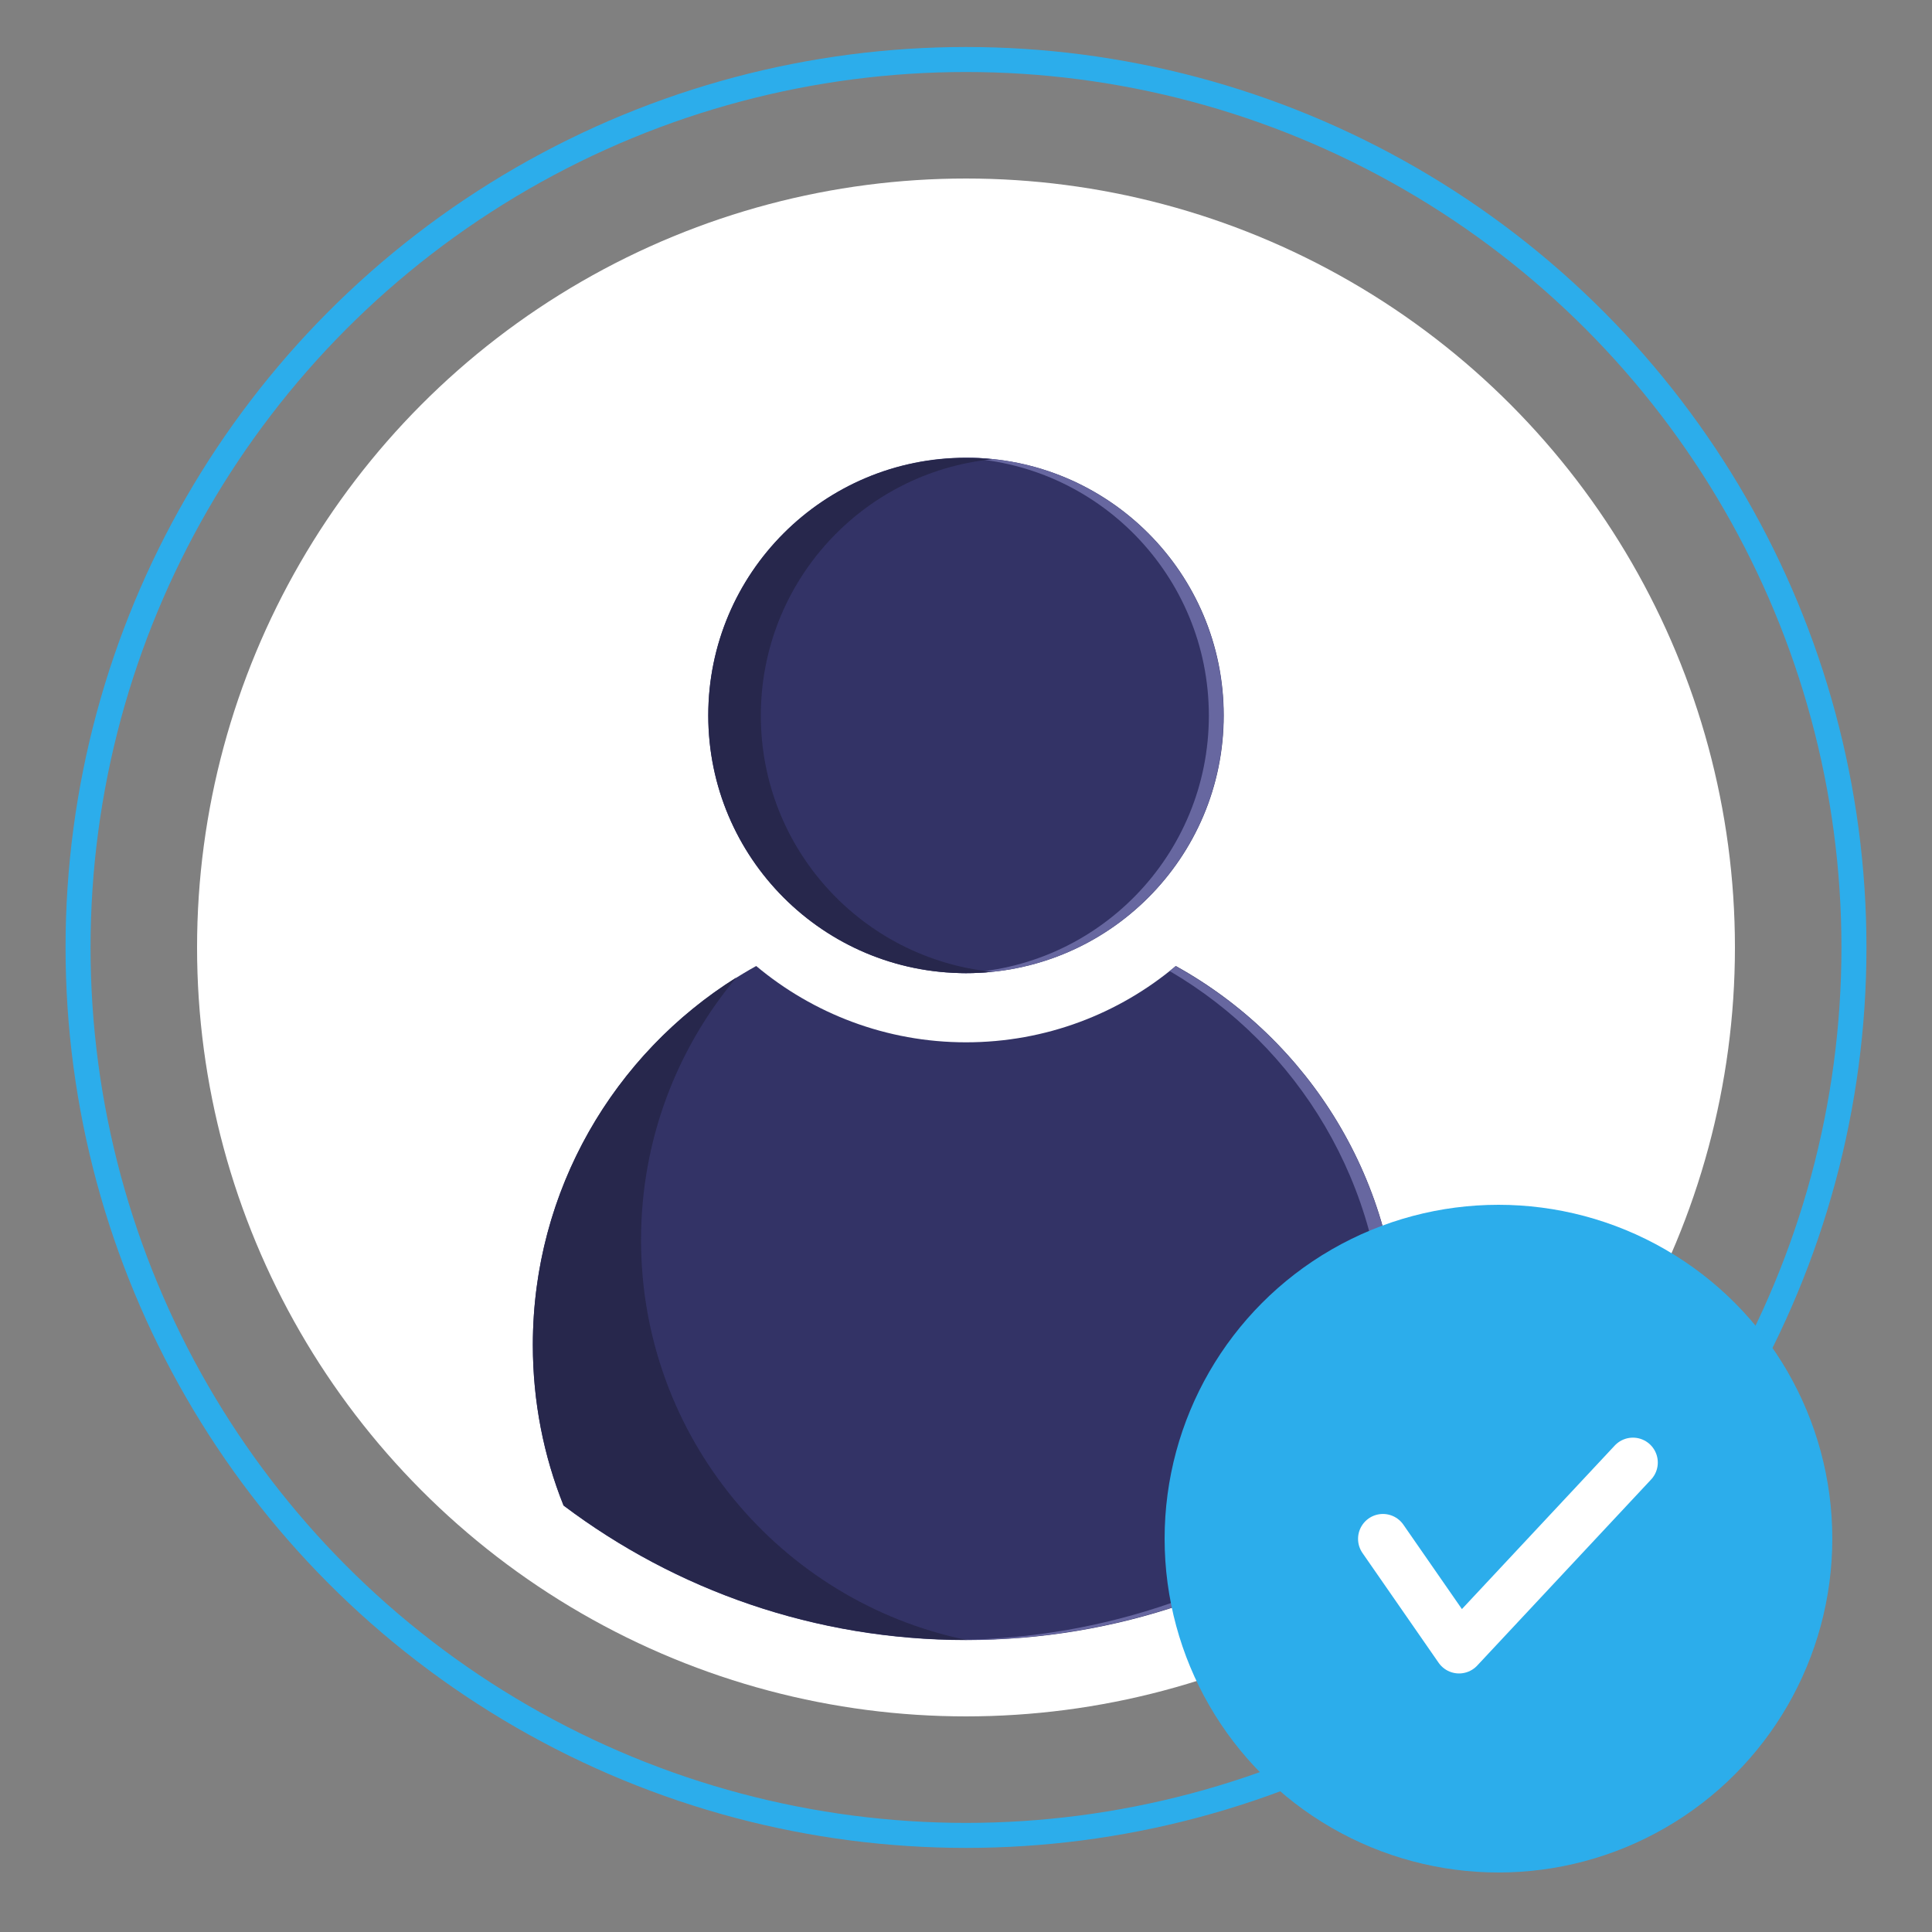
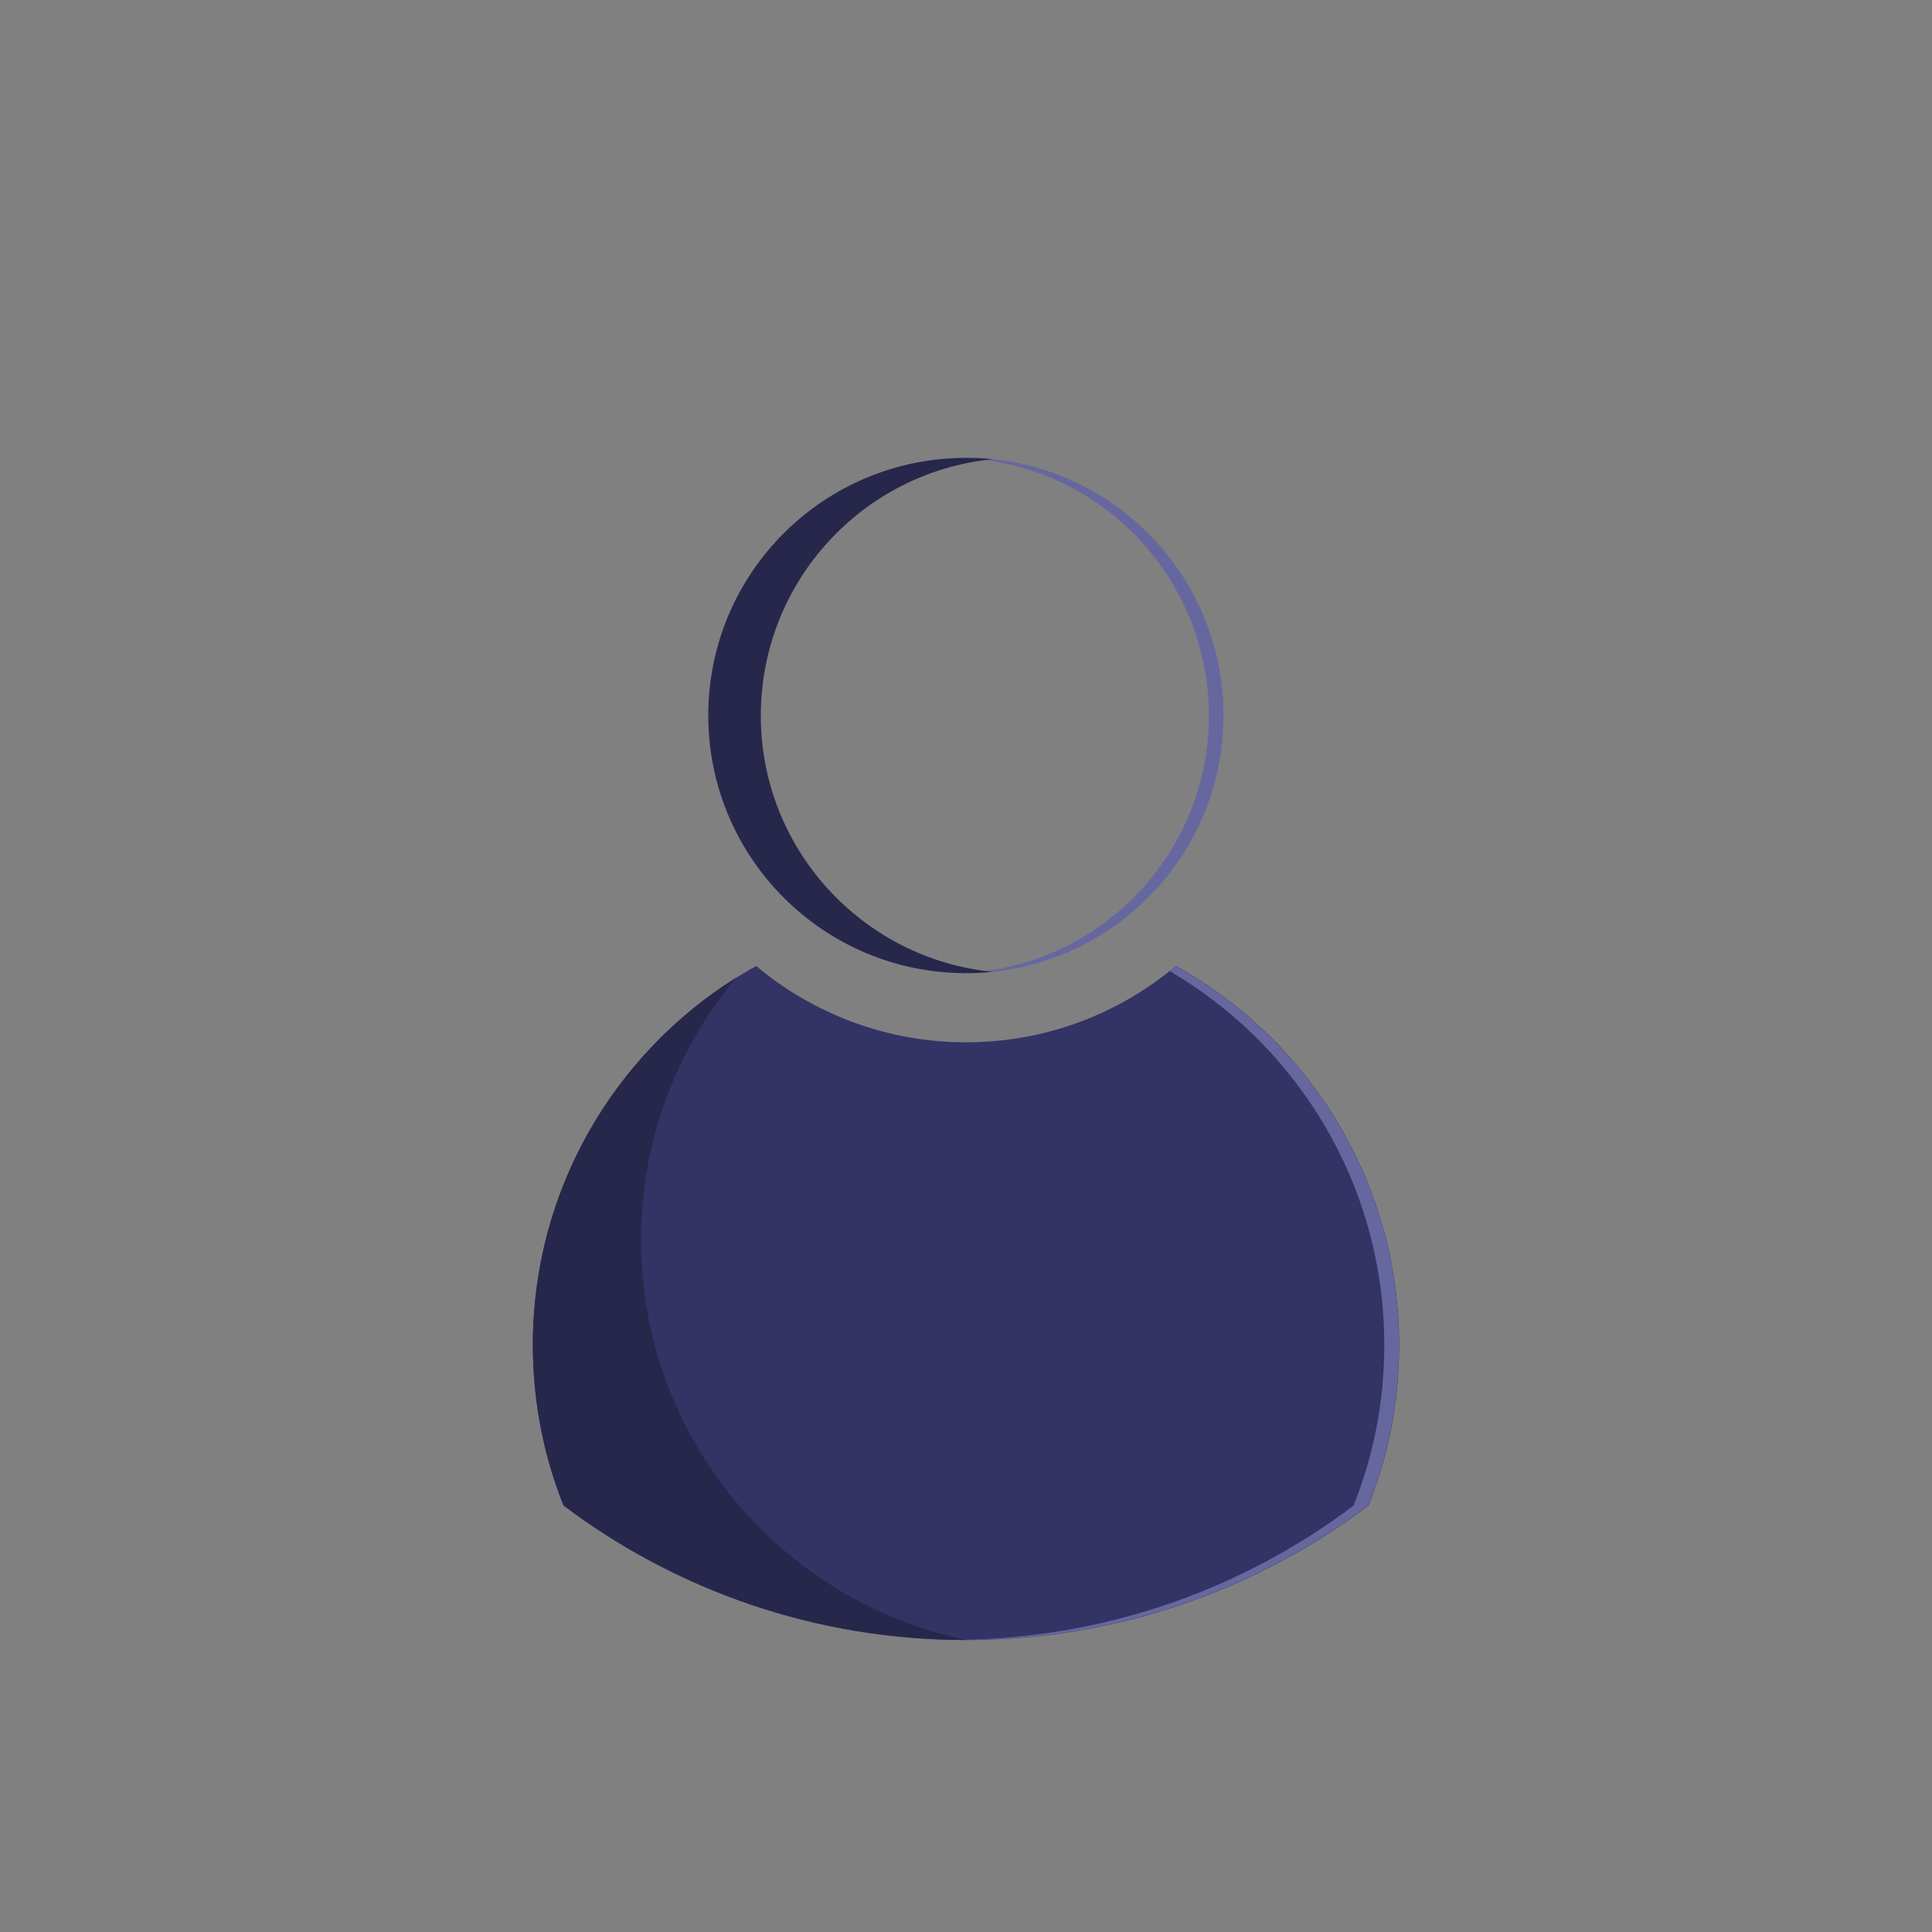
<svg xmlns="http://www.w3.org/2000/svg" version="1.1" id="Layer_1" x="0px" y="0px" width="1000px" height="1000px" viewBox="0 0 1000 1000" style="enable-background:new 0 0 1000 1000;" xml:space="preserve">
  <rect x="0" y="0" width="1000" height="1000" fill="#808080" stroke="none" />
  <style type="text/css"> .st0{fill:#FFFFFF;} .st1{fill:#333366;} .st2{fill:#6767A0;} .st3{fill:#27274C;} .st4{fill:none;stroke:#2CADEB;stroke-width:12.943;stroke-miterlimit:10;} .st5{fill:#2CADEB;} .st6{fill:none;stroke:#FFFFFF;stroke-width:25.75;stroke-linecap:round;stroke-linejoin:round;stroke-miterlimit:10;} </style>
  <g>
-     <circle class="st0" cx="500" cy="490.4" r="398" />
    <g>
      <g>
-         <circle class="st1" cx="500" cy="370.3" r="133.4" />
-       </g>
+         </g>
      <g>
        <path class="st1" d="M724.2,696.2c0,29.4-5.6,57.4-15.9,83.1c-58,43.7-130.1,69.6-208.3,69.6c-78.2,0-150.3-25.9-208.3-69.6 c-10.3-25.7-15.9-53.7-15.9-83.1c0-84.4,46.7-157.9,115.6-196.2c29.4,24.6,67.3,39.5,108.6,39.5s79.2-14.8,108.6-39.5 C677.6,538.2,724.2,611.8,724.2,696.2z" />
      </g>
    </g>
    <g>
      <g>
        <path class="st2" d="M633.3,370.3c0,73.7-59.7,133.4-133.4,133.4c-1.3,0-2.5,0-3.8,0c71.9-2,129.6-60.9,129.6-133.3 S568,239,496.1,237c1.3,0,2.5-0.1,3.8-0.1C573.6,236.9,633.3,296.6,633.3,370.3z" />
      </g>
      <g>
        <path class="st2" d="M724.1,696.1c0,29.4-5.6,57.4-15.9,83.1c-58,43.7-130.1,69.6-208.3,69.6c-1.1,0-2.3,0-3.4,0 c76.6-0.9,147.2-26.6,204.1-69.5c10.3-25.7,15.9-53.7,15.9-83.1c0-82.6-44.6-154.7-111.1-193.6c1.1-0.8,2.1-1.7,3.1-2.5 C677.5,538.2,724.1,611.7,724.1,696.1z" />
      </g>
    </g>
    <g>
      <g>
        <path class="st3" d="M513.6,503c-4.5,0.5-9,0.7-13.6,0.7c-73.7,0-133.4-59.7-133.4-133.4S426.3,237,500,237 c4.6,0,9.1,0.2,13.6,0.7c-67.3,6.8-119.8,63.6-119.8,132.7S446.4,496.2,513.6,503z" />
      </g>
      <g>
        <path class="st3" d="M500,848.8c-78.2,0-150.3-25.9-208.3-69.6c-10.3-25.7-15.9-53.7-15.9-83.1c0-80.2,42.1-150.6,105.4-190.2 c-30.8,36.7-49.4,84.1-49.4,135.9C331.8,743.8,404,828.8,500,848.8z" />
      </g>
    </g>
-     <circle class="st4" cx="500" cy="490.4" r="459.6" />
    <g>
-       <circle class="st5" cx="775.6" cy="796.4" r="172.8" />
-       <polyline class="st6" points="715.8,796.5 755.2,853.3 845.2,757 " />
-     </g>
+       </g>
  </g>
</svg>